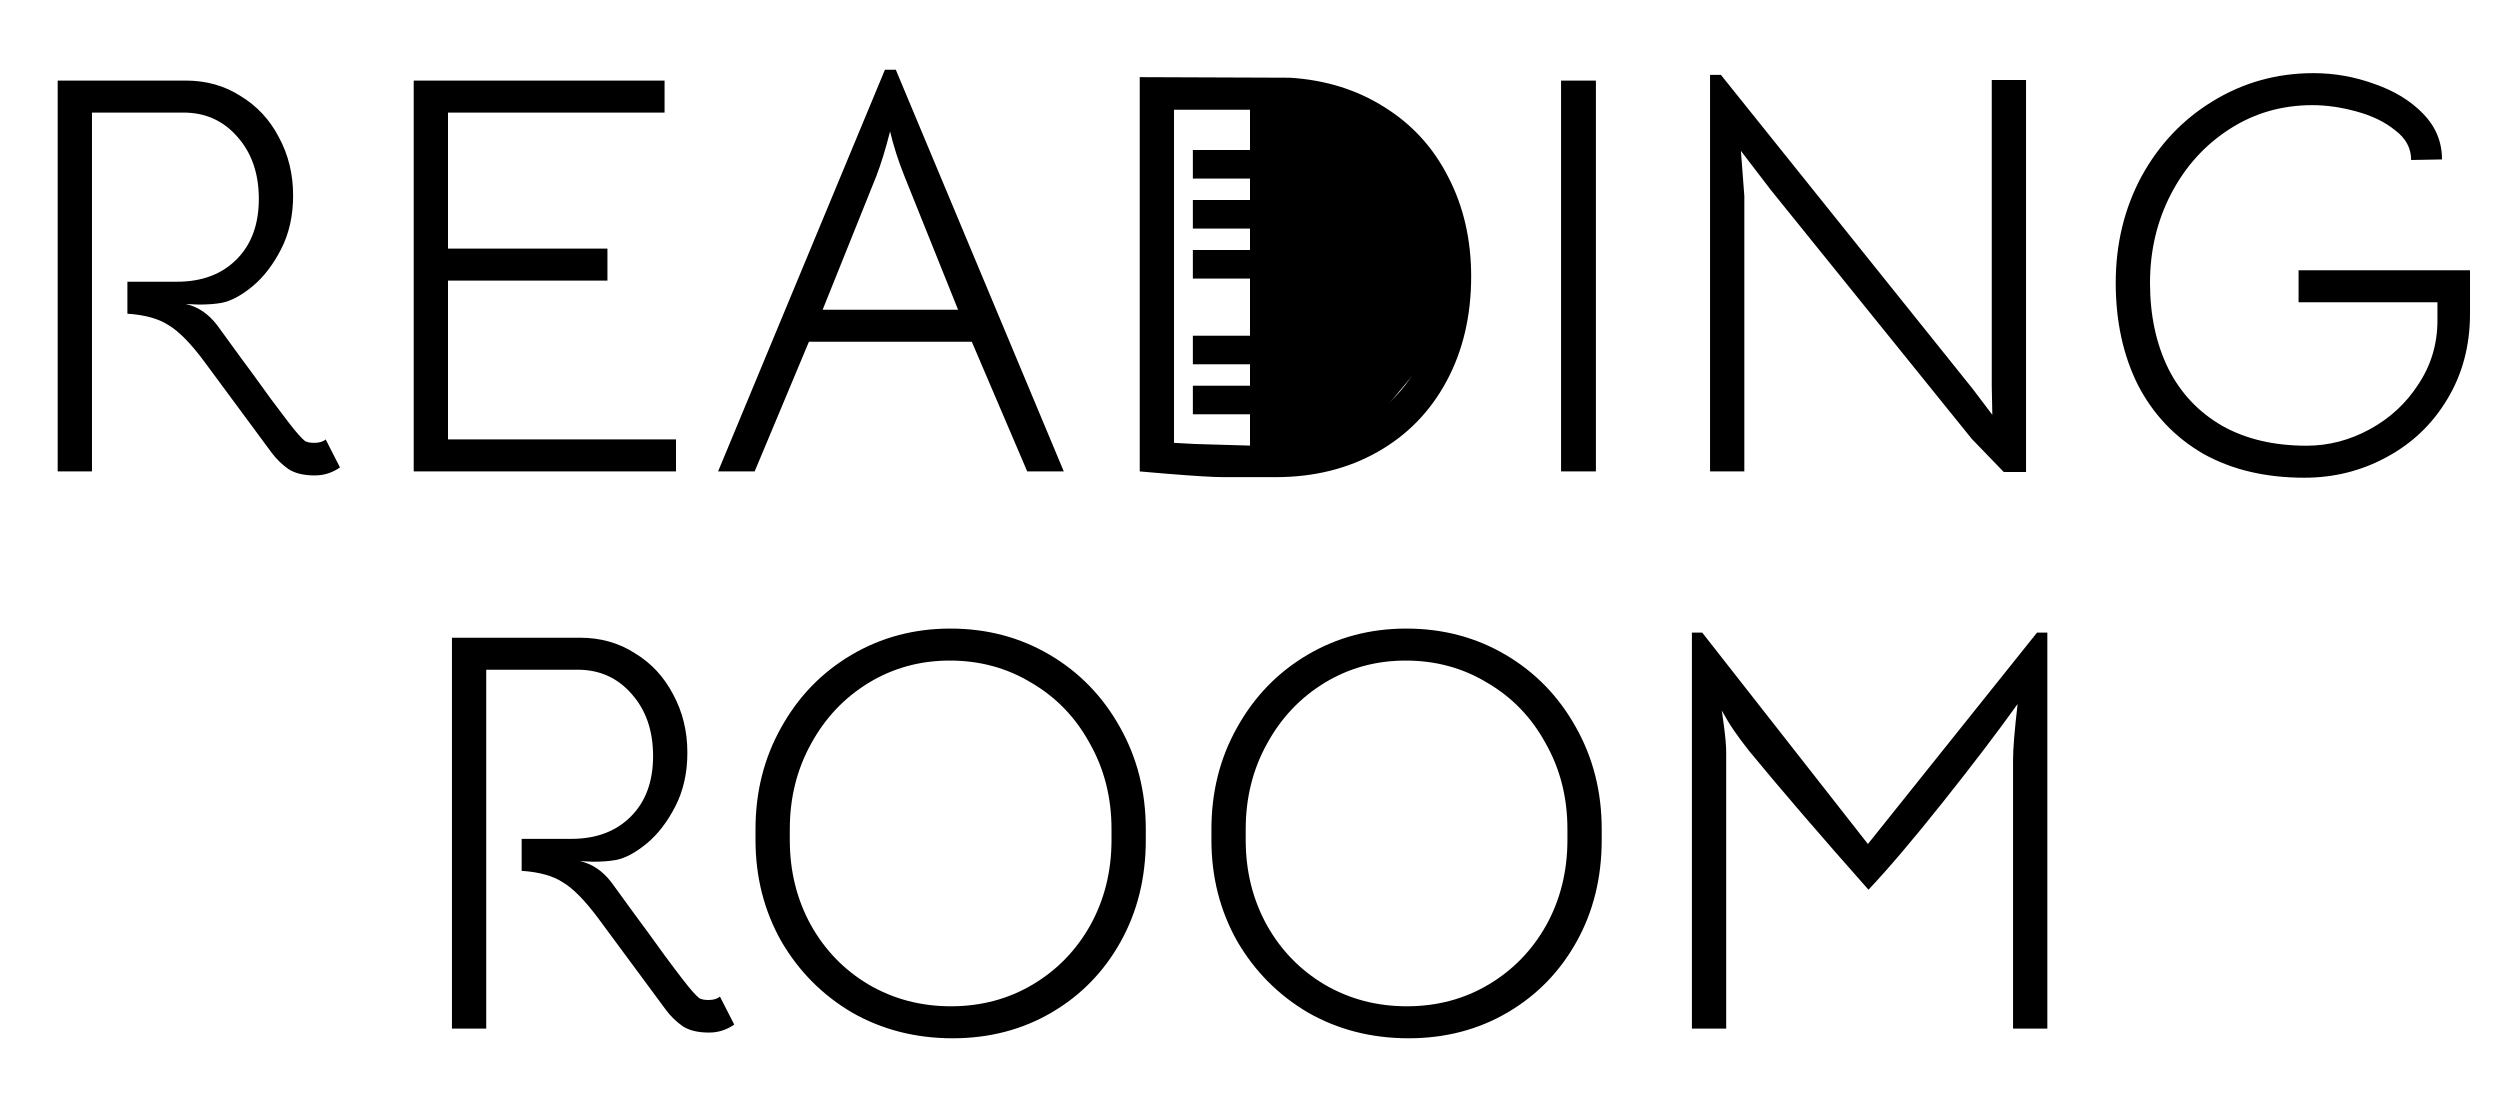
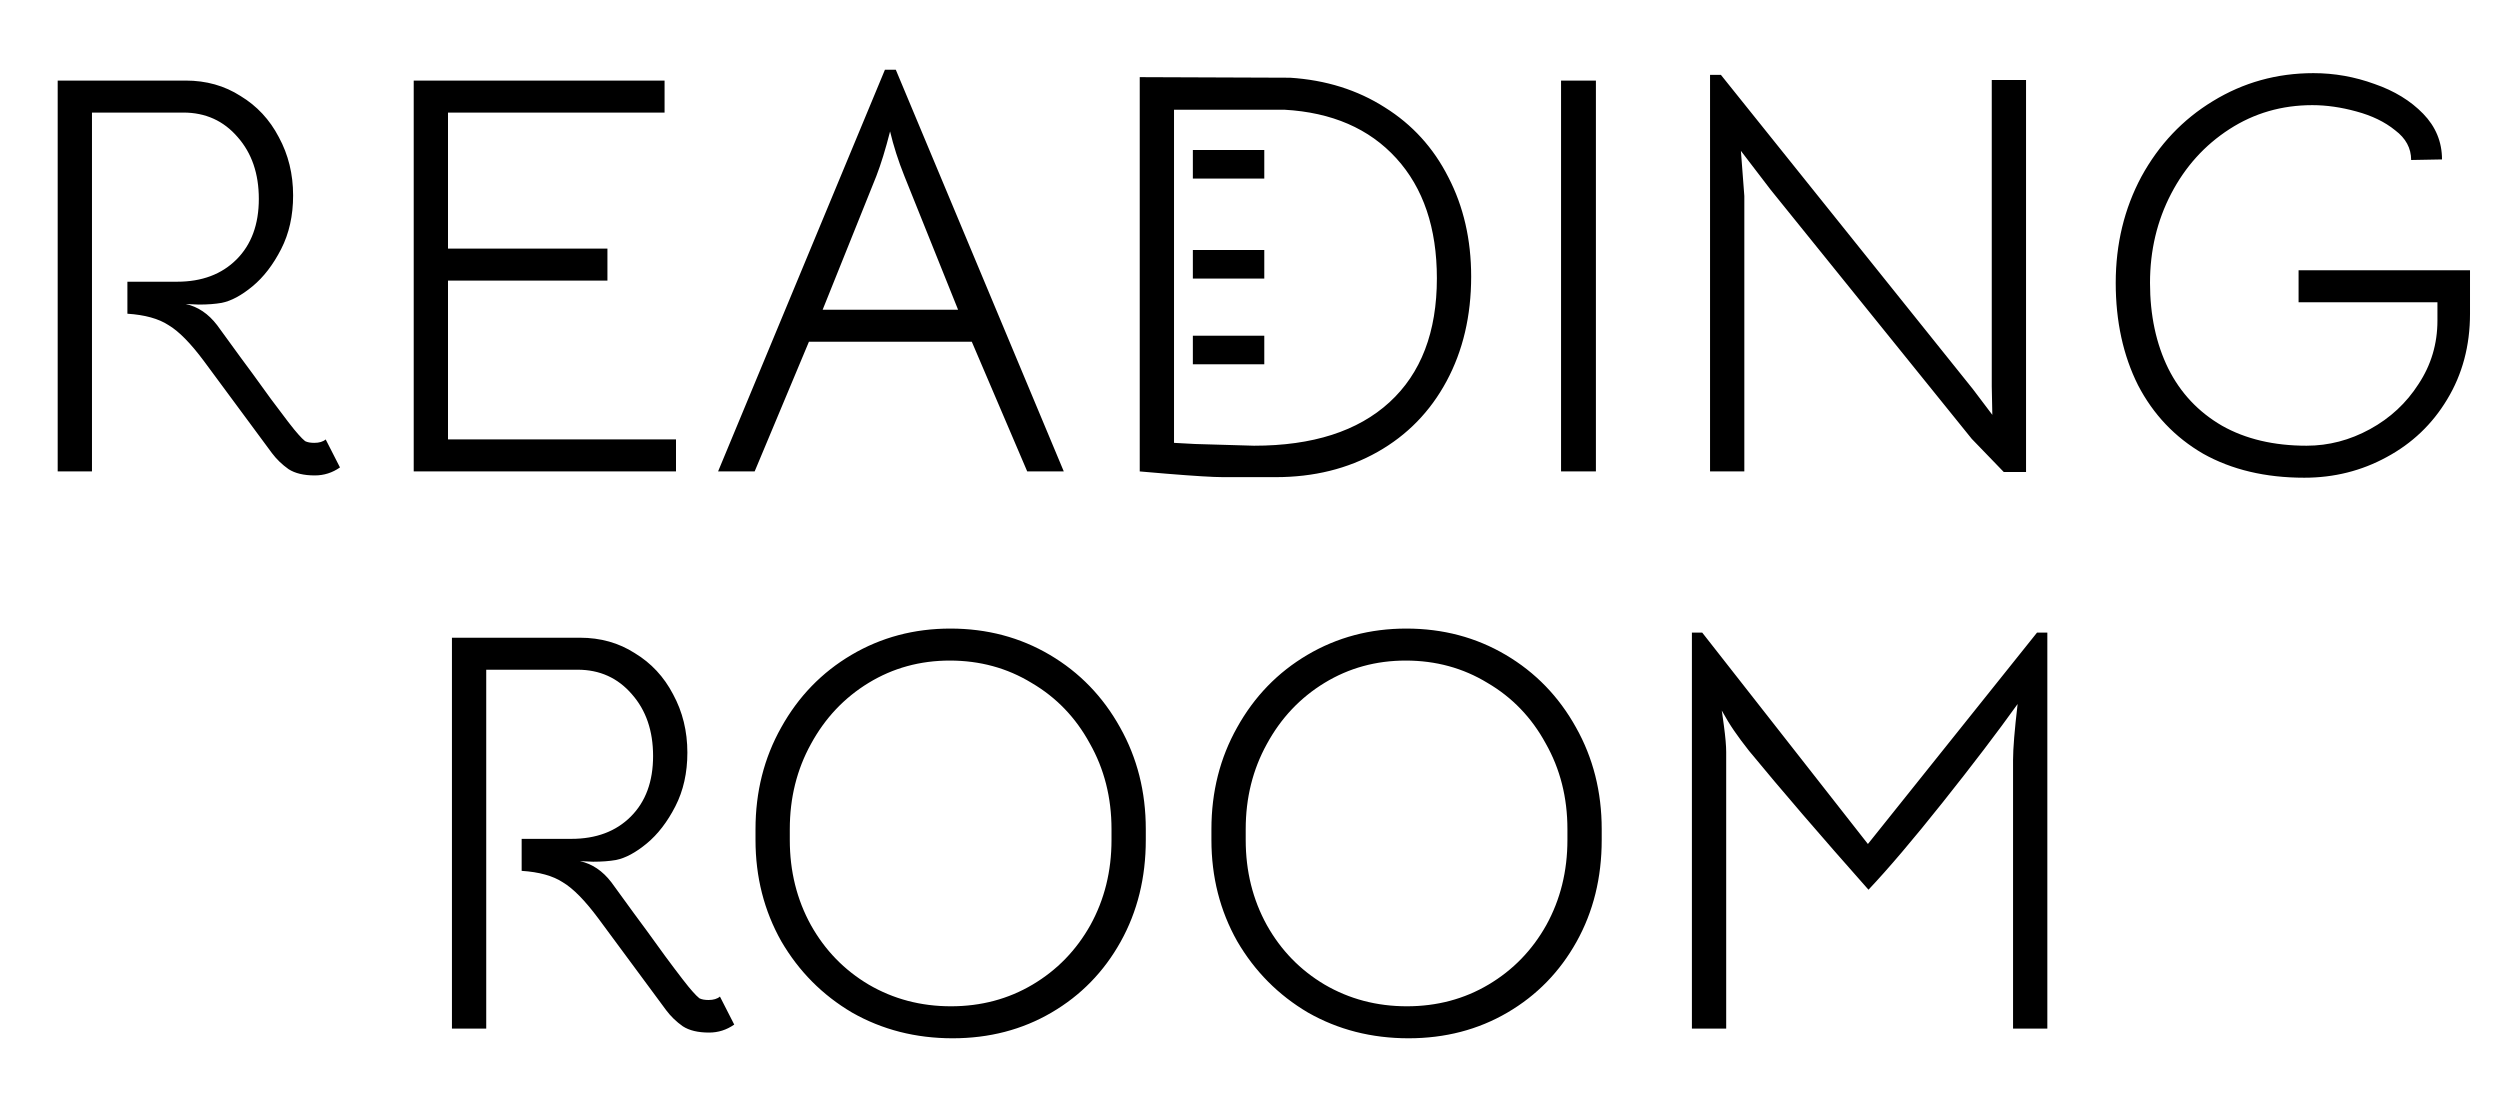
<svg xmlns="http://www.w3.org/2000/svg" width="350" height="156" viewBox="0 0 350 156" fill="none">
  <path d="M47.596 65.44C46.53 66.187 45.356 66.56 44.076 66.56C42.53 66.56 41.303 66.267 40.396 65.68C39.49 65.04 38.716 64.293 38.076 63.44L28.556 50.56C26.69 48.053 25.036 46.373 23.596 45.52C22.21 44.613 20.29 44.08 17.836 43.92V39.44H24.796C28.263 39.44 31.036 38.4 33.116 36.32C35.196 34.24 36.236 31.413 36.236 27.84C36.236 24.32 35.25 21.44 33.276 19.2C31.303 16.907 28.77 15.76 25.676 15.76H12.876V66H8.076V11.28H25.996C28.876 11.28 31.436 12 33.676 13.44C35.97 14.827 37.756 16.747 39.036 19.2C40.37 21.653 41.036 24.373 41.036 27.36C41.036 30.187 40.476 32.693 39.356 34.88C38.236 37.067 36.903 38.8 35.356 40.08C33.81 41.36 32.37 42.133 31.036 42.4C30.13 42.56 29.063 42.64 27.836 42.64C26.663 42.587 26.05 42.56 25.996 42.56C27.703 42.933 29.17 43.92 30.396 45.52L33.596 49.92C34.556 51.2 35.996 53.173 37.916 55.84C39.89 58.507 41.17 60.16 41.756 60.8C42.13 61.227 42.45 61.547 42.716 61.76C43.036 61.92 43.463 62 43.996 62C44.69 62 45.223 61.84 45.596 61.52L47.596 65.44ZM57.92 11.28H93.04V15.76H62.72V34.8H85.04V39.28H62.72V61.52H94.64V66H57.92V11.28ZM123.891 9.76H125.411L148.931 66H143.811L136.051 47.84H113.251L105.651 66H100.531L123.891 9.76ZM126.611 24.64C125.757 22.507 125.091 20.427 124.611 18.4C123.971 20.907 123.331 22.987 122.691 24.64L115.171 43.36H134.131L126.611 24.64ZM180.603 10.88C185.616 11.2 190.043 12.587 193.883 15.04C197.723 17.44 200.683 20.693 202.763 24.8C204.896 28.907 205.963 33.547 205.963 38.72C205.963 44.213 204.816 49.093 202.523 53.36C200.229 57.627 197.003 60.933 192.843 63.28C188.683 65.627 183.936 66.8 178.603 66.8H174.043C173.616 66.8 172.683 66.8 171.243 66.8C169.856 66.8 167.216 66.64 163.322 66.32L159.563 66V10.8L180.603 10.88ZM175.563 62.4C183.776 62.4 190.096 60.373 194.523 56.32C198.949 52.267 201.163 46.48 201.163 38.96C201.163 31.92 199.269 26.32 195.483 22.16C191.696 18 186.469 15.733 179.803 15.36H164.363V62L167.323 62.16C172.603 62.32 175.349 62.4 175.563 62.4ZM218.547 11.28H223.427V66H218.547V11.28ZM239.406 10.48H240.926L276.206 54.48L278.926 58.08L278.846 54.08V11.2H283.646V66.08H280.526L276.046 61.44L247.886 26.56L243.726 21.12L244.206 27.44V66H239.406V10.48ZM345.801 43.92C345.801 48.4 344.734 52.4 342.601 55.92C340.521 59.387 337.694 62.08 334.121 64C330.601 65.92 326.761 66.88 322.601 66.88C317.161 66.88 312.441 65.76 308.441 63.52C304.494 61.227 301.454 58.027 299.321 53.92C297.241 49.76 296.201 44.987 296.201 39.6C296.201 34.16 297.401 29.2 299.801 24.72C302.254 20.24 305.587 16.72 309.801 14.16C314.067 11.547 318.761 10.24 323.881 10.24C326.814 10.24 329.667 10.747 332.441 11.76C335.214 12.72 337.481 14.107 339.241 15.92C341.001 17.733 341.881 19.867 341.881 22.32L337.561 22.4C337.561 20.747 336.814 19.36 335.321 18.24C333.881 17.067 332.067 16.187 329.881 15.6C327.747 15.013 325.694 14.72 323.721 14.72C319.454 14.72 315.587 15.84 312.121 18.08C308.654 20.32 305.934 23.333 303.961 27.12C301.987 30.907 301.001 35.067 301.001 39.6C301.001 44.133 301.854 48.133 303.561 51.6C305.267 55.013 307.774 57.68 311.081 59.6C314.387 61.467 318.334 62.4 322.921 62.4C326.014 62.4 328.974 61.627 331.801 60.08C334.627 58.533 336.894 56.427 338.601 53.76C340.361 51.093 341.241 48.133 341.241 44.88V42.32H321.801V37.84H345.801V43.92ZM102.792 143.44C101.725 144.187 100.552 144.56 99.272 144.56C97.725 144.56 96.498 144.267 95.592 143.68C94.685 143.04 93.912 142.293 93.272 141.44L83.752 128.56C81.885 126.053 80.232 124.373 78.792 123.52C77.405 122.613 75.485 122.08 73.032 121.92V117.44H79.992C83.458 117.44 86.232 116.4 88.312 114.32C90.392 112.24 91.432 109.413 91.432 105.84C91.432 102.32 90.445 99.44 88.472 97.2C86.498 94.907 83.965 93.76 80.872 93.76H68.072V144H63.272V89.28H81.192C84.072 89.28 86.632 90 88.872 91.44C91.165 92.827 92.952 94.747 94.232 97.2C95.565 99.653 96.232 102.373 96.232 105.36C96.232 108.187 95.672 110.693 94.552 112.88C93.432 115.067 92.098 116.8 90.552 118.08C89.005 119.36 87.565 120.133 86.232 120.4C85.325 120.56 84.258 120.64 83.032 120.64C81.858 120.587 81.245 120.56 81.192 120.56C82.898 120.933 84.365 121.92 85.592 123.52L88.792 127.92C89.752 129.2 91.192 131.173 93.112 133.84C95.085 136.507 96.365 138.16 96.952 138.8C97.325 139.227 97.645 139.547 97.912 139.76C98.232 139.92 98.658 140 99.192 140C99.885 140 100.418 139.84 100.792 139.52L102.792 143.44ZM133.371 145.36C128.198 145.36 123.504 144.16 119.291 141.76C115.131 139.307 111.824 135.973 109.371 131.76C106.971 127.493 105.771 122.773 105.771 117.6V116.08C105.771 110.853 106.971 106.107 109.371 101.84C111.771 97.52 115.051 94.133 119.211 91.68C123.371 89.227 127.984 88 133.051 88C138.171 88 142.811 89.227 146.971 91.68C151.131 94.133 154.411 97.52 156.811 101.84C159.211 106.107 160.411 110.853 160.411 116.08V117.6C160.411 122.88 159.238 127.627 156.891 131.84C154.544 136.053 151.318 139.36 147.211 141.76C143.104 144.16 138.491 145.36 133.371 145.36ZM133.131 140.88C137.344 140.88 141.158 139.867 144.571 137.84C147.984 135.813 150.678 133.04 152.651 129.52C154.624 125.947 155.611 121.973 155.611 117.6V116.08C155.611 111.653 154.598 107.653 152.571 104.08C150.598 100.453 147.878 97.627 144.411 95.6C140.998 93.52 137.184 92.48 132.971 92.48C128.811 92.48 125.024 93.52 121.611 95.6C118.198 97.68 115.504 100.533 113.531 104.16C111.558 107.733 110.571 111.707 110.571 116.08V117.6C110.571 121.973 111.558 125.947 113.531 129.52C115.504 133.04 118.198 135.813 121.611 137.84C125.078 139.867 128.918 140.88 133.131 140.88ZM197.199 145.36C192.026 145.36 187.332 144.16 183.119 141.76C178.959 139.307 175.652 135.973 173.199 131.76C170.799 127.493 169.599 122.773 169.599 117.6V116.08C169.599 110.853 170.799 106.107 173.199 101.84C175.599 97.52 178.879 94.133 183.039 91.68C187.199 89.227 191.812 88 196.879 88C201.999 88 206.639 89.227 210.799 91.68C214.959 94.133 218.239 97.52 220.639 101.84C223.039 106.107 224.239 110.853 224.239 116.08V117.6C224.239 122.88 223.066 127.627 220.719 131.84C218.372 136.053 215.146 139.36 211.039 141.76C206.932 144.16 202.319 145.36 197.199 145.36ZM196.959 140.88C201.172 140.88 204.986 139.867 208.399 137.84C211.812 135.813 214.506 133.04 216.479 129.52C218.452 125.947 219.439 121.973 219.439 117.6V116.08C219.439 111.653 218.426 107.653 216.399 104.08C214.426 100.453 211.706 97.627 208.239 95.6C204.826 93.52 201.012 92.48 196.799 92.48C192.639 92.48 188.852 93.52 185.439 95.6C182.026 97.68 179.332 100.533 177.359 104.16C175.386 107.733 174.399 111.707 174.399 116.08V117.6C174.399 121.973 175.386 125.947 177.359 129.52C179.332 133.04 182.026 135.813 185.439 137.84C188.906 139.867 192.746 140.88 196.959 140.88ZM238.307 88.56L261.507 118.16L285.187 88.56H286.627V144H281.827V106.4C281.827 104.8 282.041 102.187 282.467 98.56C279.641 102.507 276.147 107.093 271.987 112.32C267.827 117.547 264.361 121.627 261.587 124.56C254.921 117.04 249.347 110.56 244.867 105.12C244.067 104.107 243.374 103.173 242.787 102.32C242.201 101.467 241.614 100.507 241.027 99.44C241.027 99.28 241.134 100 241.347 101.6C241.561 103.2 241.667 104.427 241.667 105.28V144H236.867V88.56H238.307Z" fill="black" />
-   <path d="M175 14L191.24 17L203 30.5L200.76 49L189 63H175V14Z" fill="black" />
  <rect x="167" y="21" width="10" height="4" fill="black" />
-   <rect x="167" y="28" width="10" height="4" fill="black" />
  <rect x="167" y="35" width="10" height="4" fill="black" />
  <rect x="167" y="47" width="10" height="4" fill="black" />
-   <rect x="167" y="54" width="10" height="4" fill="black" />
</svg>